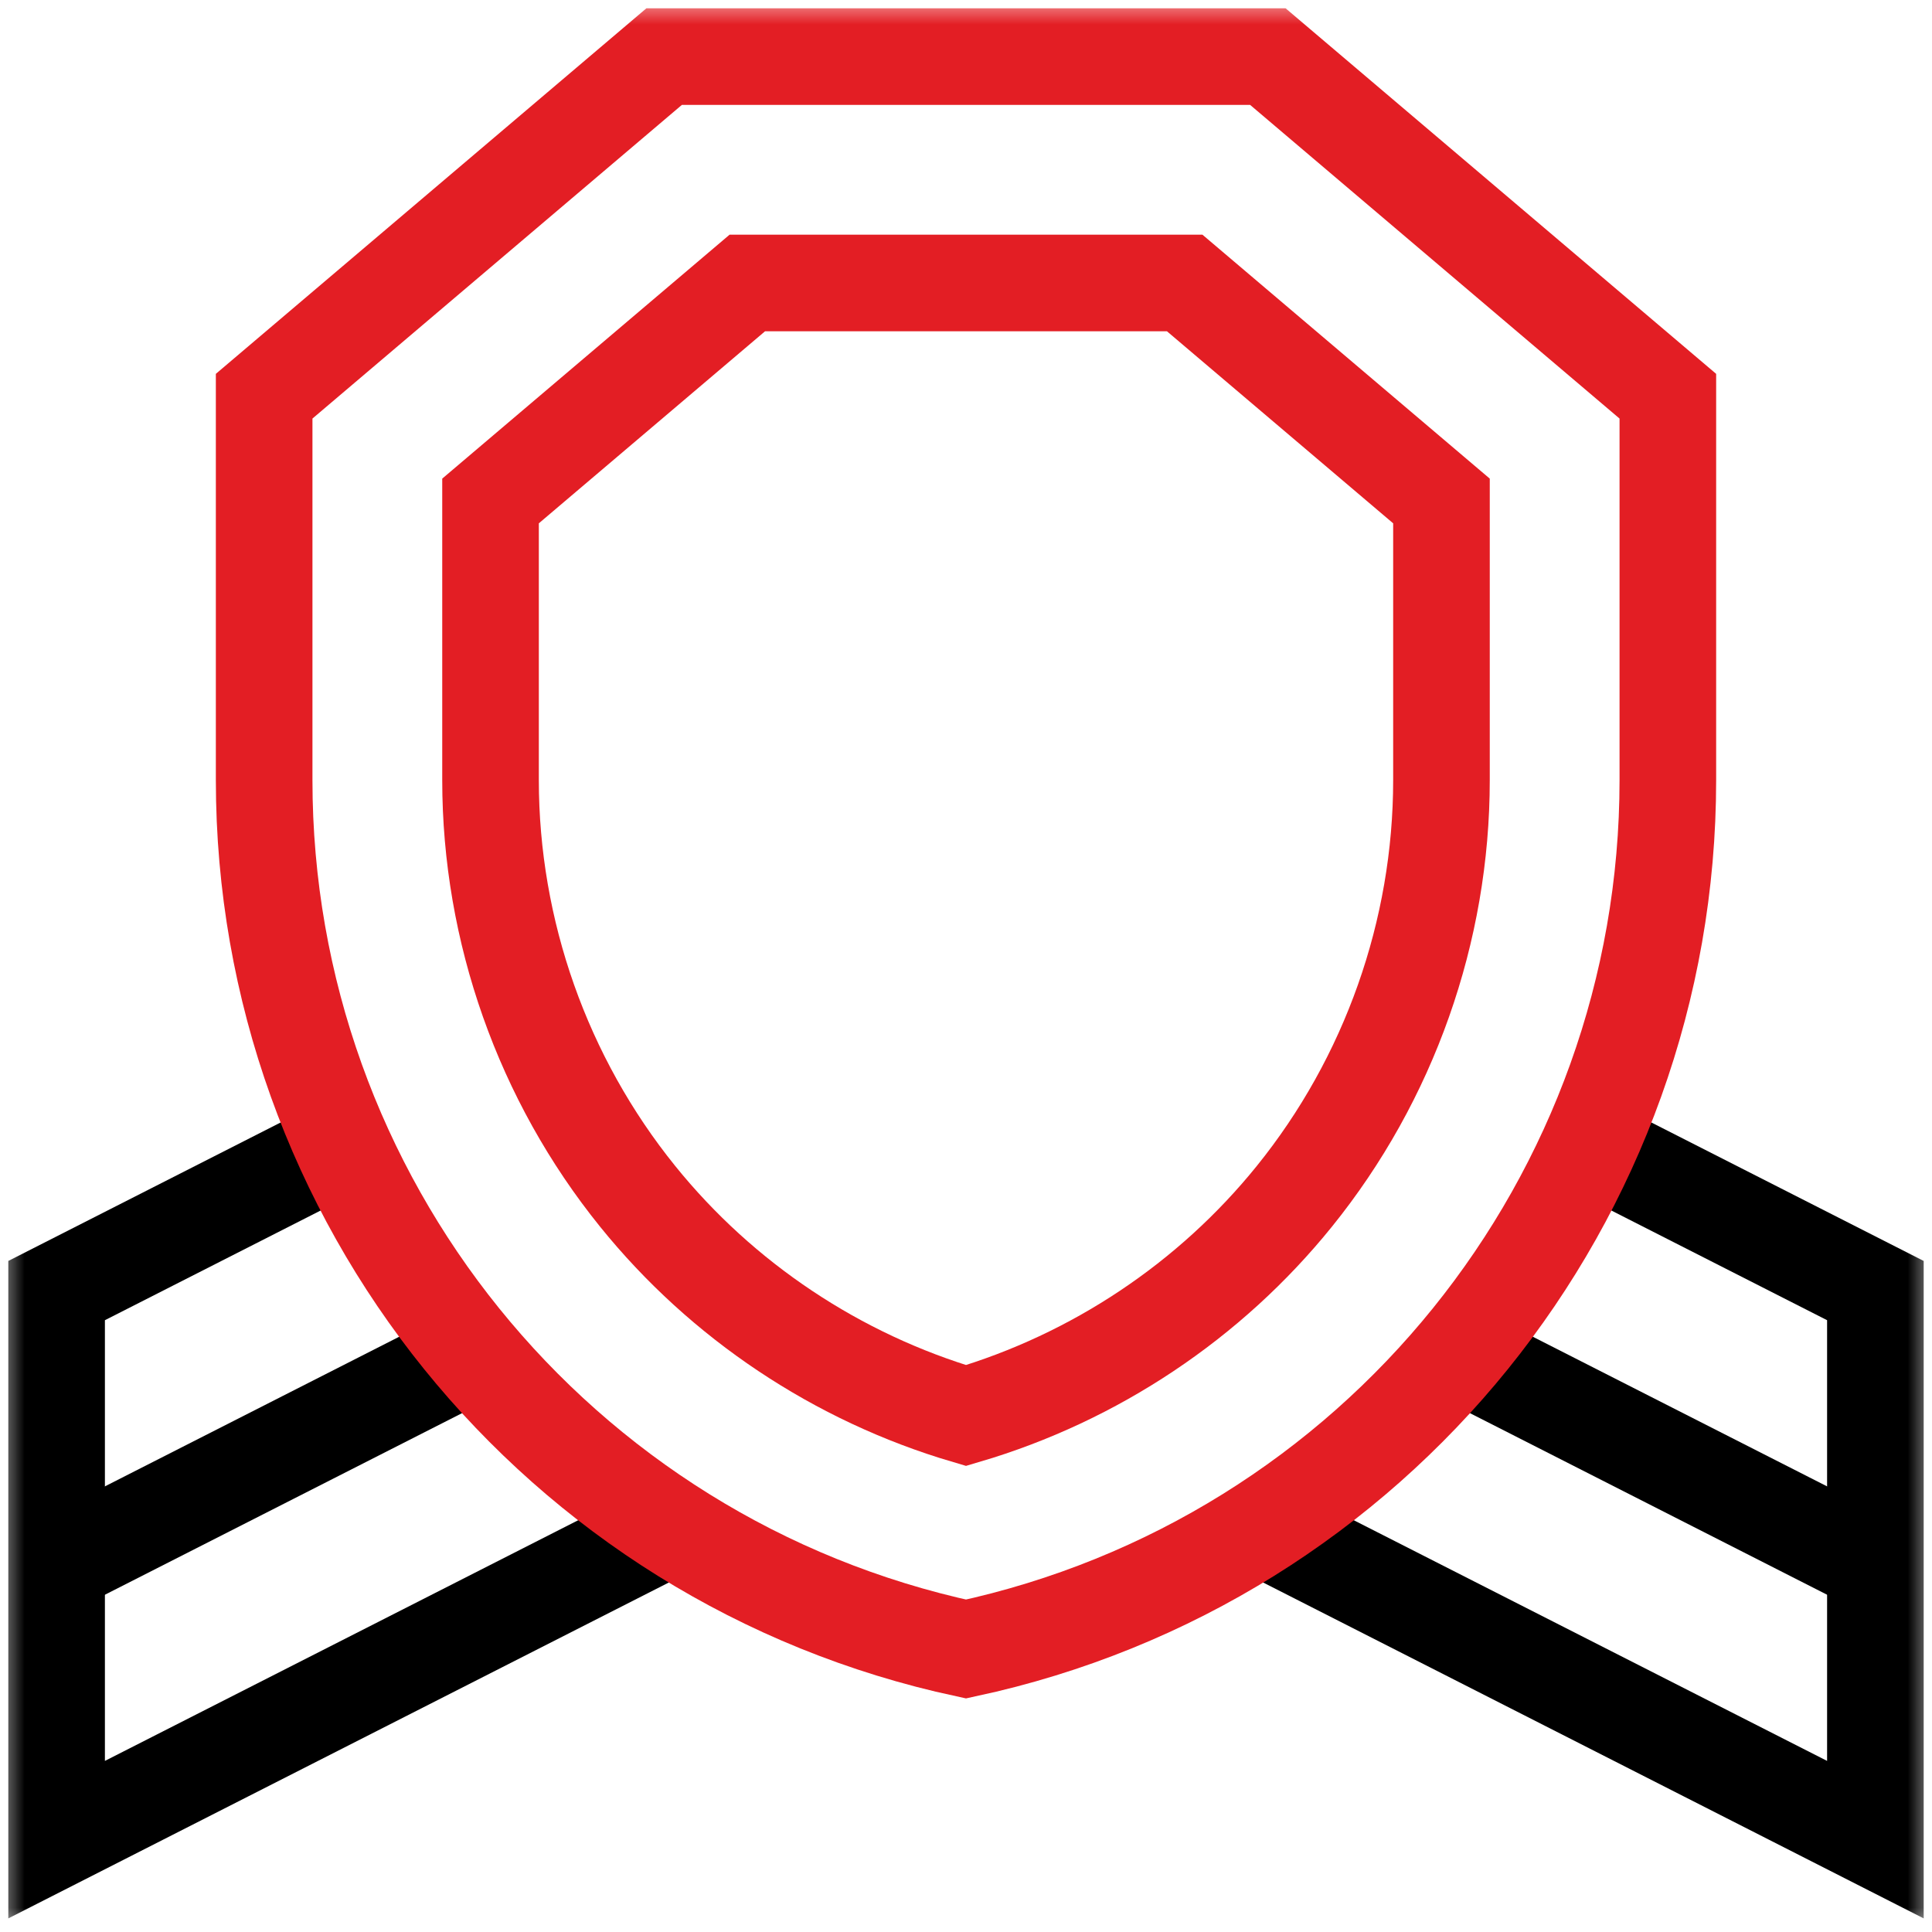
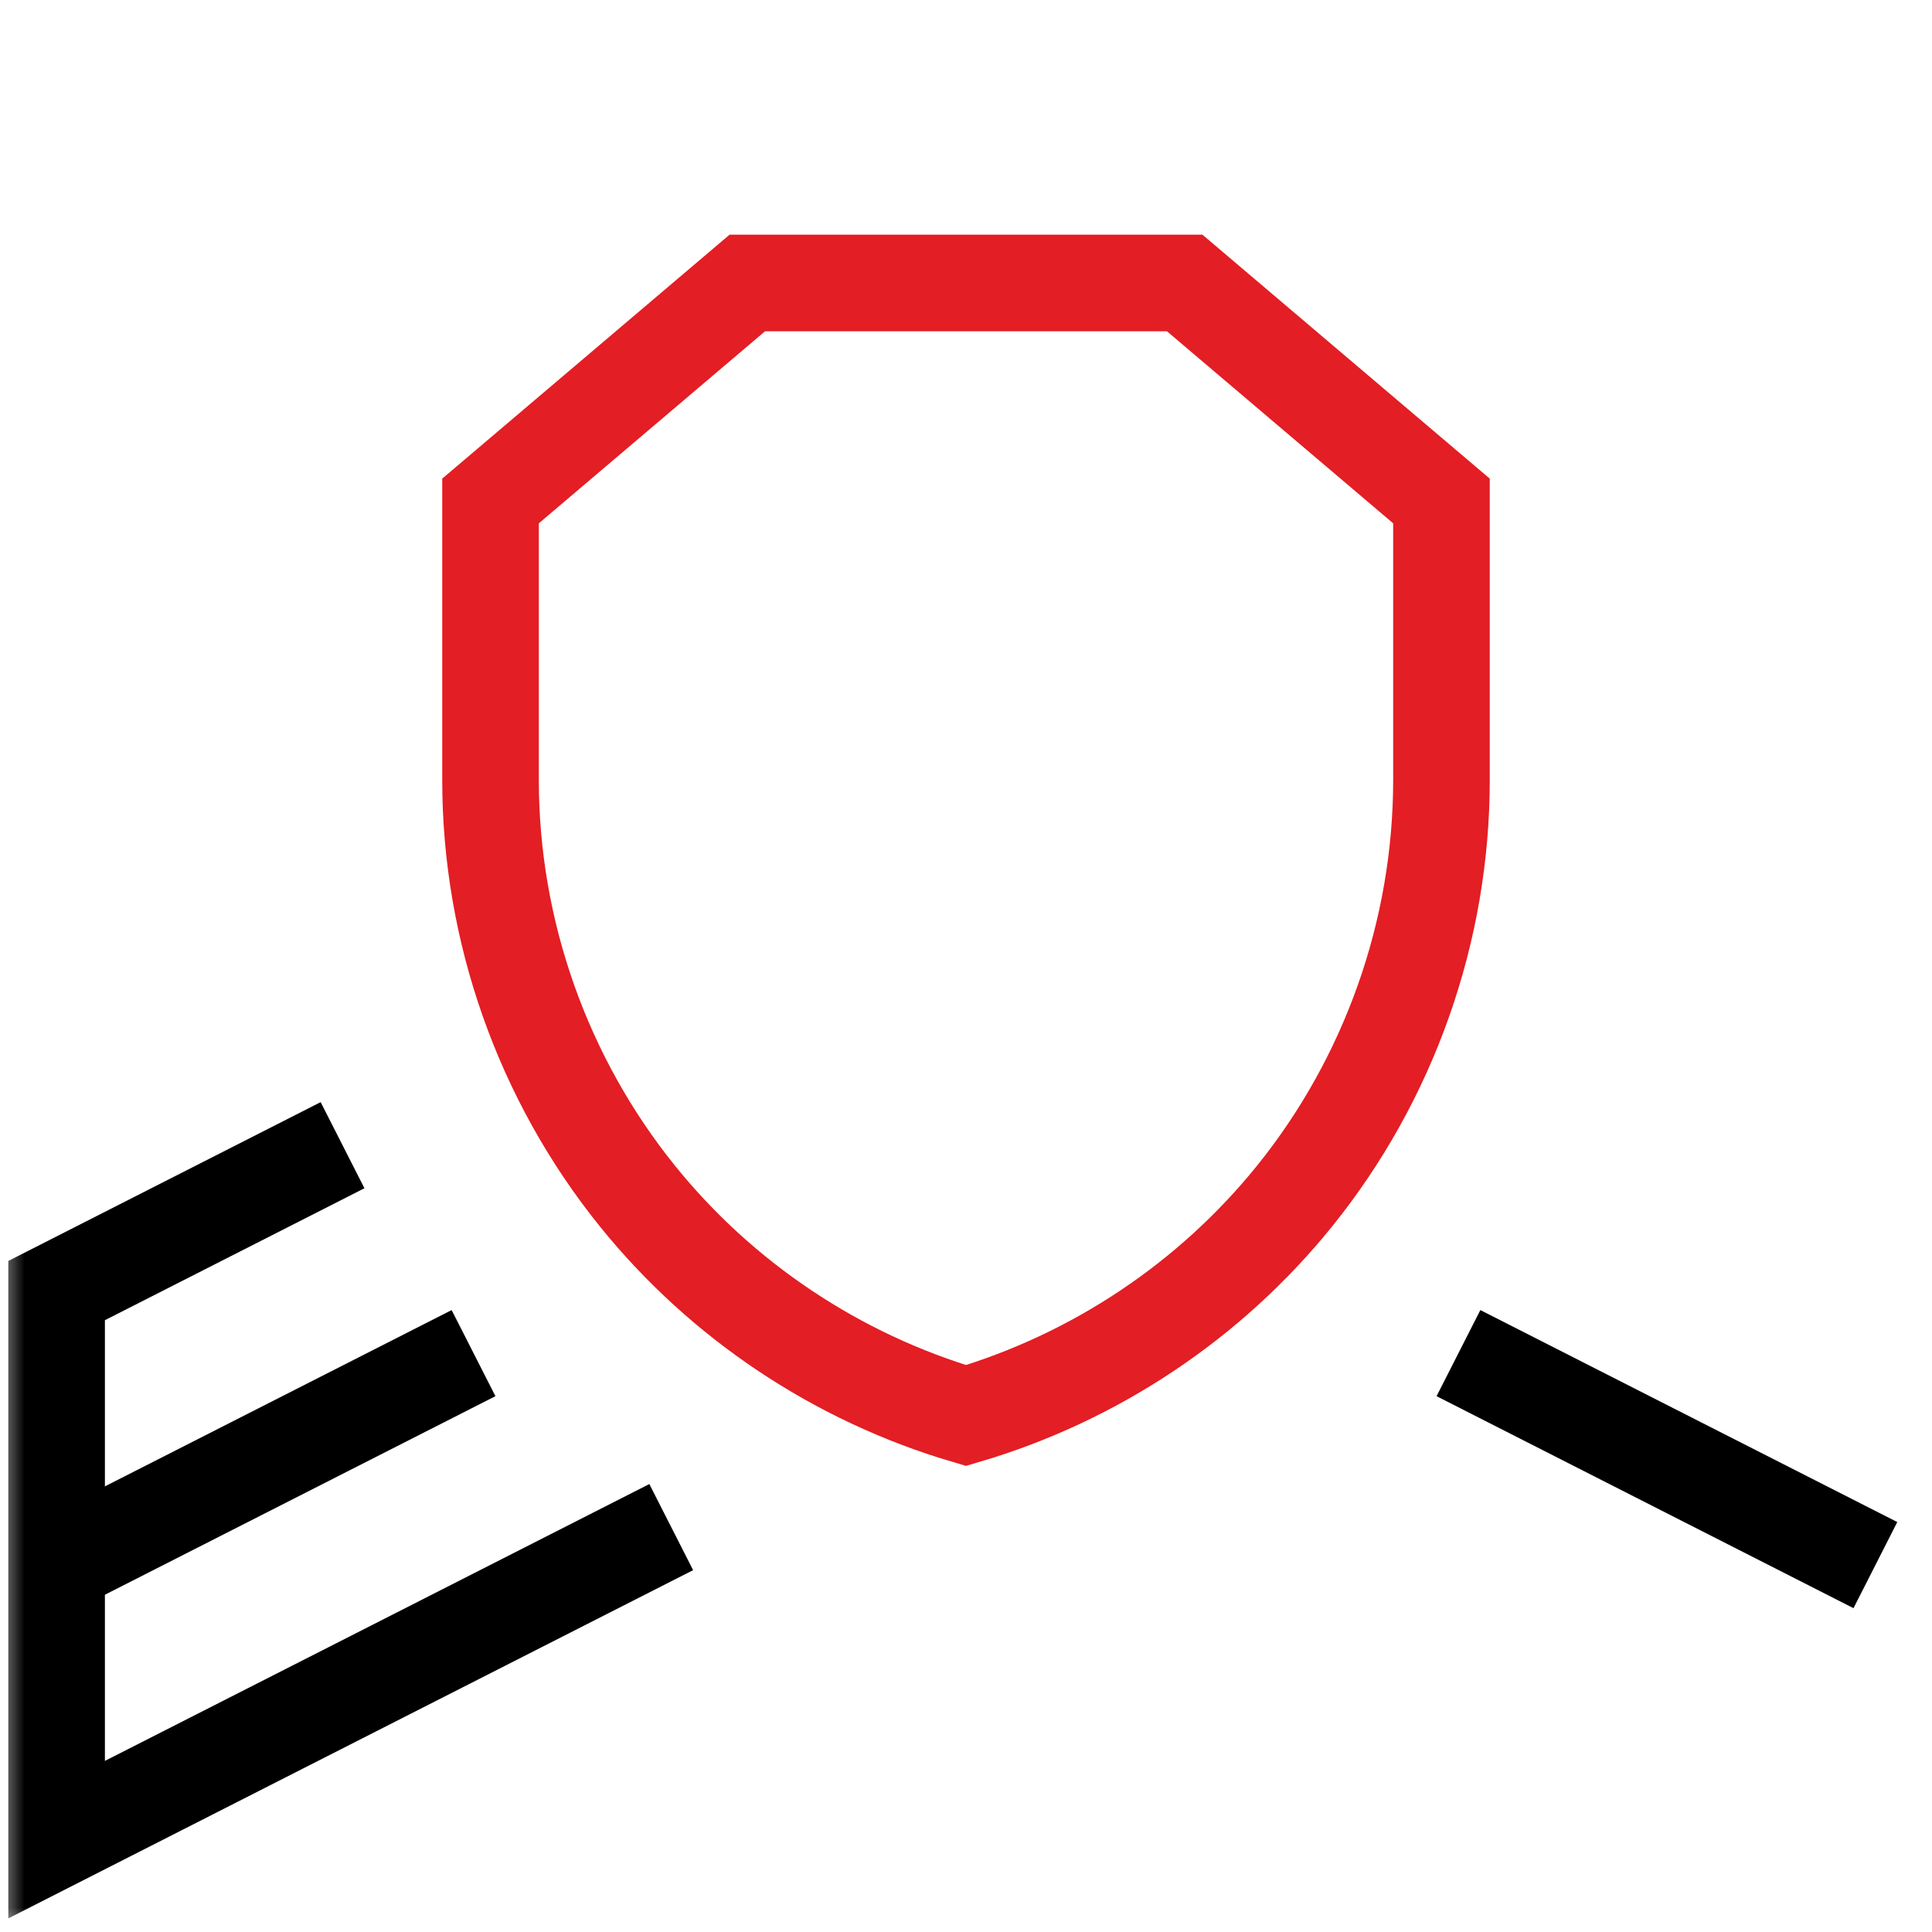
<svg xmlns="http://www.w3.org/2000/svg" width="40" height="40" viewBox="0 0 40 40" fill="none">
  <mask id="mask0_6323_6135" style="mask-type:luminance" maskUnits="userSpaceOnUse" x="0" y="0" width="40" height="40">
    <path d="M39 39V1H1V39H39Z" fill="white" stroke="white" stroke-width="2" />
  </mask>
  <g mask="url(#mask0_6323_6135)">
    <path d="M20 29.307C17.338 28.522 14.952 26.936 13.202 24.769C11.238 22.338 10.156 19.277 10.156 16.152V10.372L15.472 5.859H24.528L29.844 10.372V16.152C29.844 19.277 28.762 22.338 26.798 24.769C25.048 26.936 22.662 28.522 20 29.307Z" stroke="#E31E24" stroke-width="2" stroke-miterlimit="10" />
-     <path d="M26.102 31.617L38.828 38.088V26.72L32.908 23.71" stroke="black" stroke-width="2" stroke-miterlimit="10" />
    <path d="M13.897 31.617L1.172 38.088V26.72L7.092 23.71" stroke="black" stroke-width="2" stroke-miterlimit="10" />
    <path d="M1.172 32.404L9.804 28.015" stroke="black" stroke-width="2" stroke-miterlimit="10" />
    <path d="M38.828 32.404L30.196 28.015" stroke="black" stroke-width="2" stroke-miterlimit="10" />
-     <path d="M13.75 1.172L5.469 8.203V16.152C5.469 24.823 11.523 32.318 20 34.141C28.477 32.318 34.531 24.823 34.531 16.152V8.203L26.25 1.172H13.75Z" stroke="#E31E24" stroke-width="2" stroke-miterlimit="10" />
  </g>
</svg>